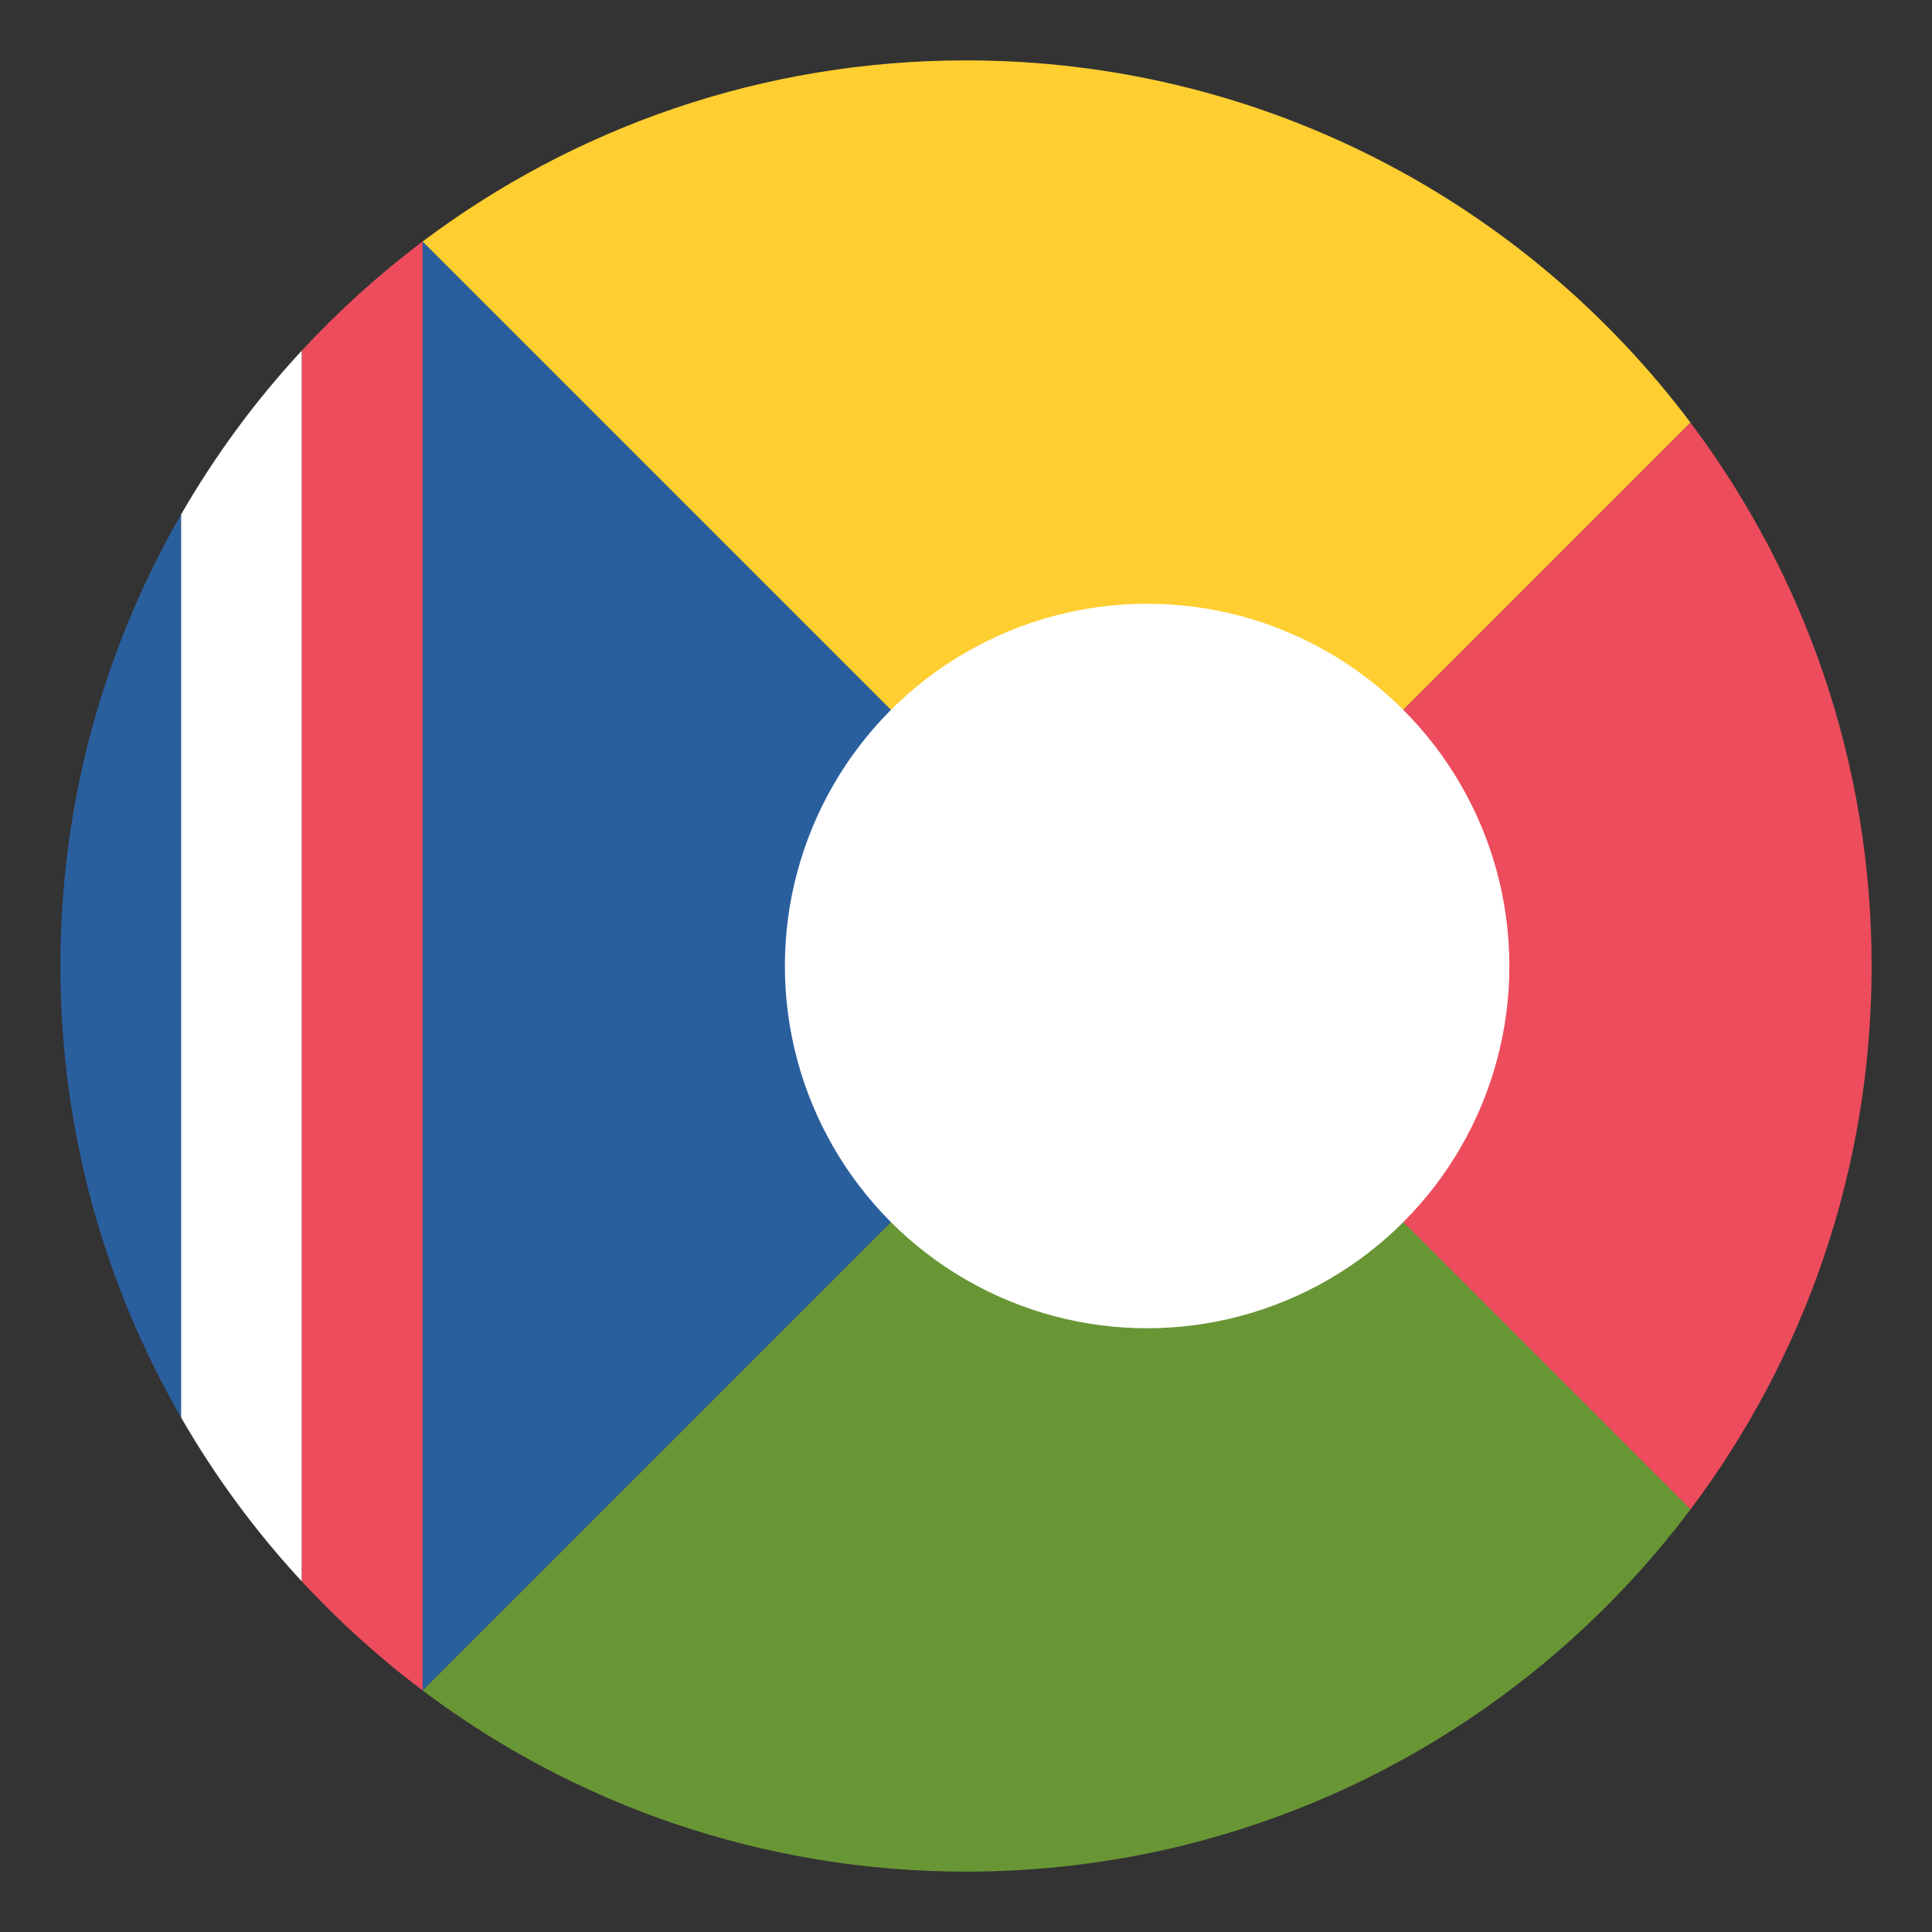
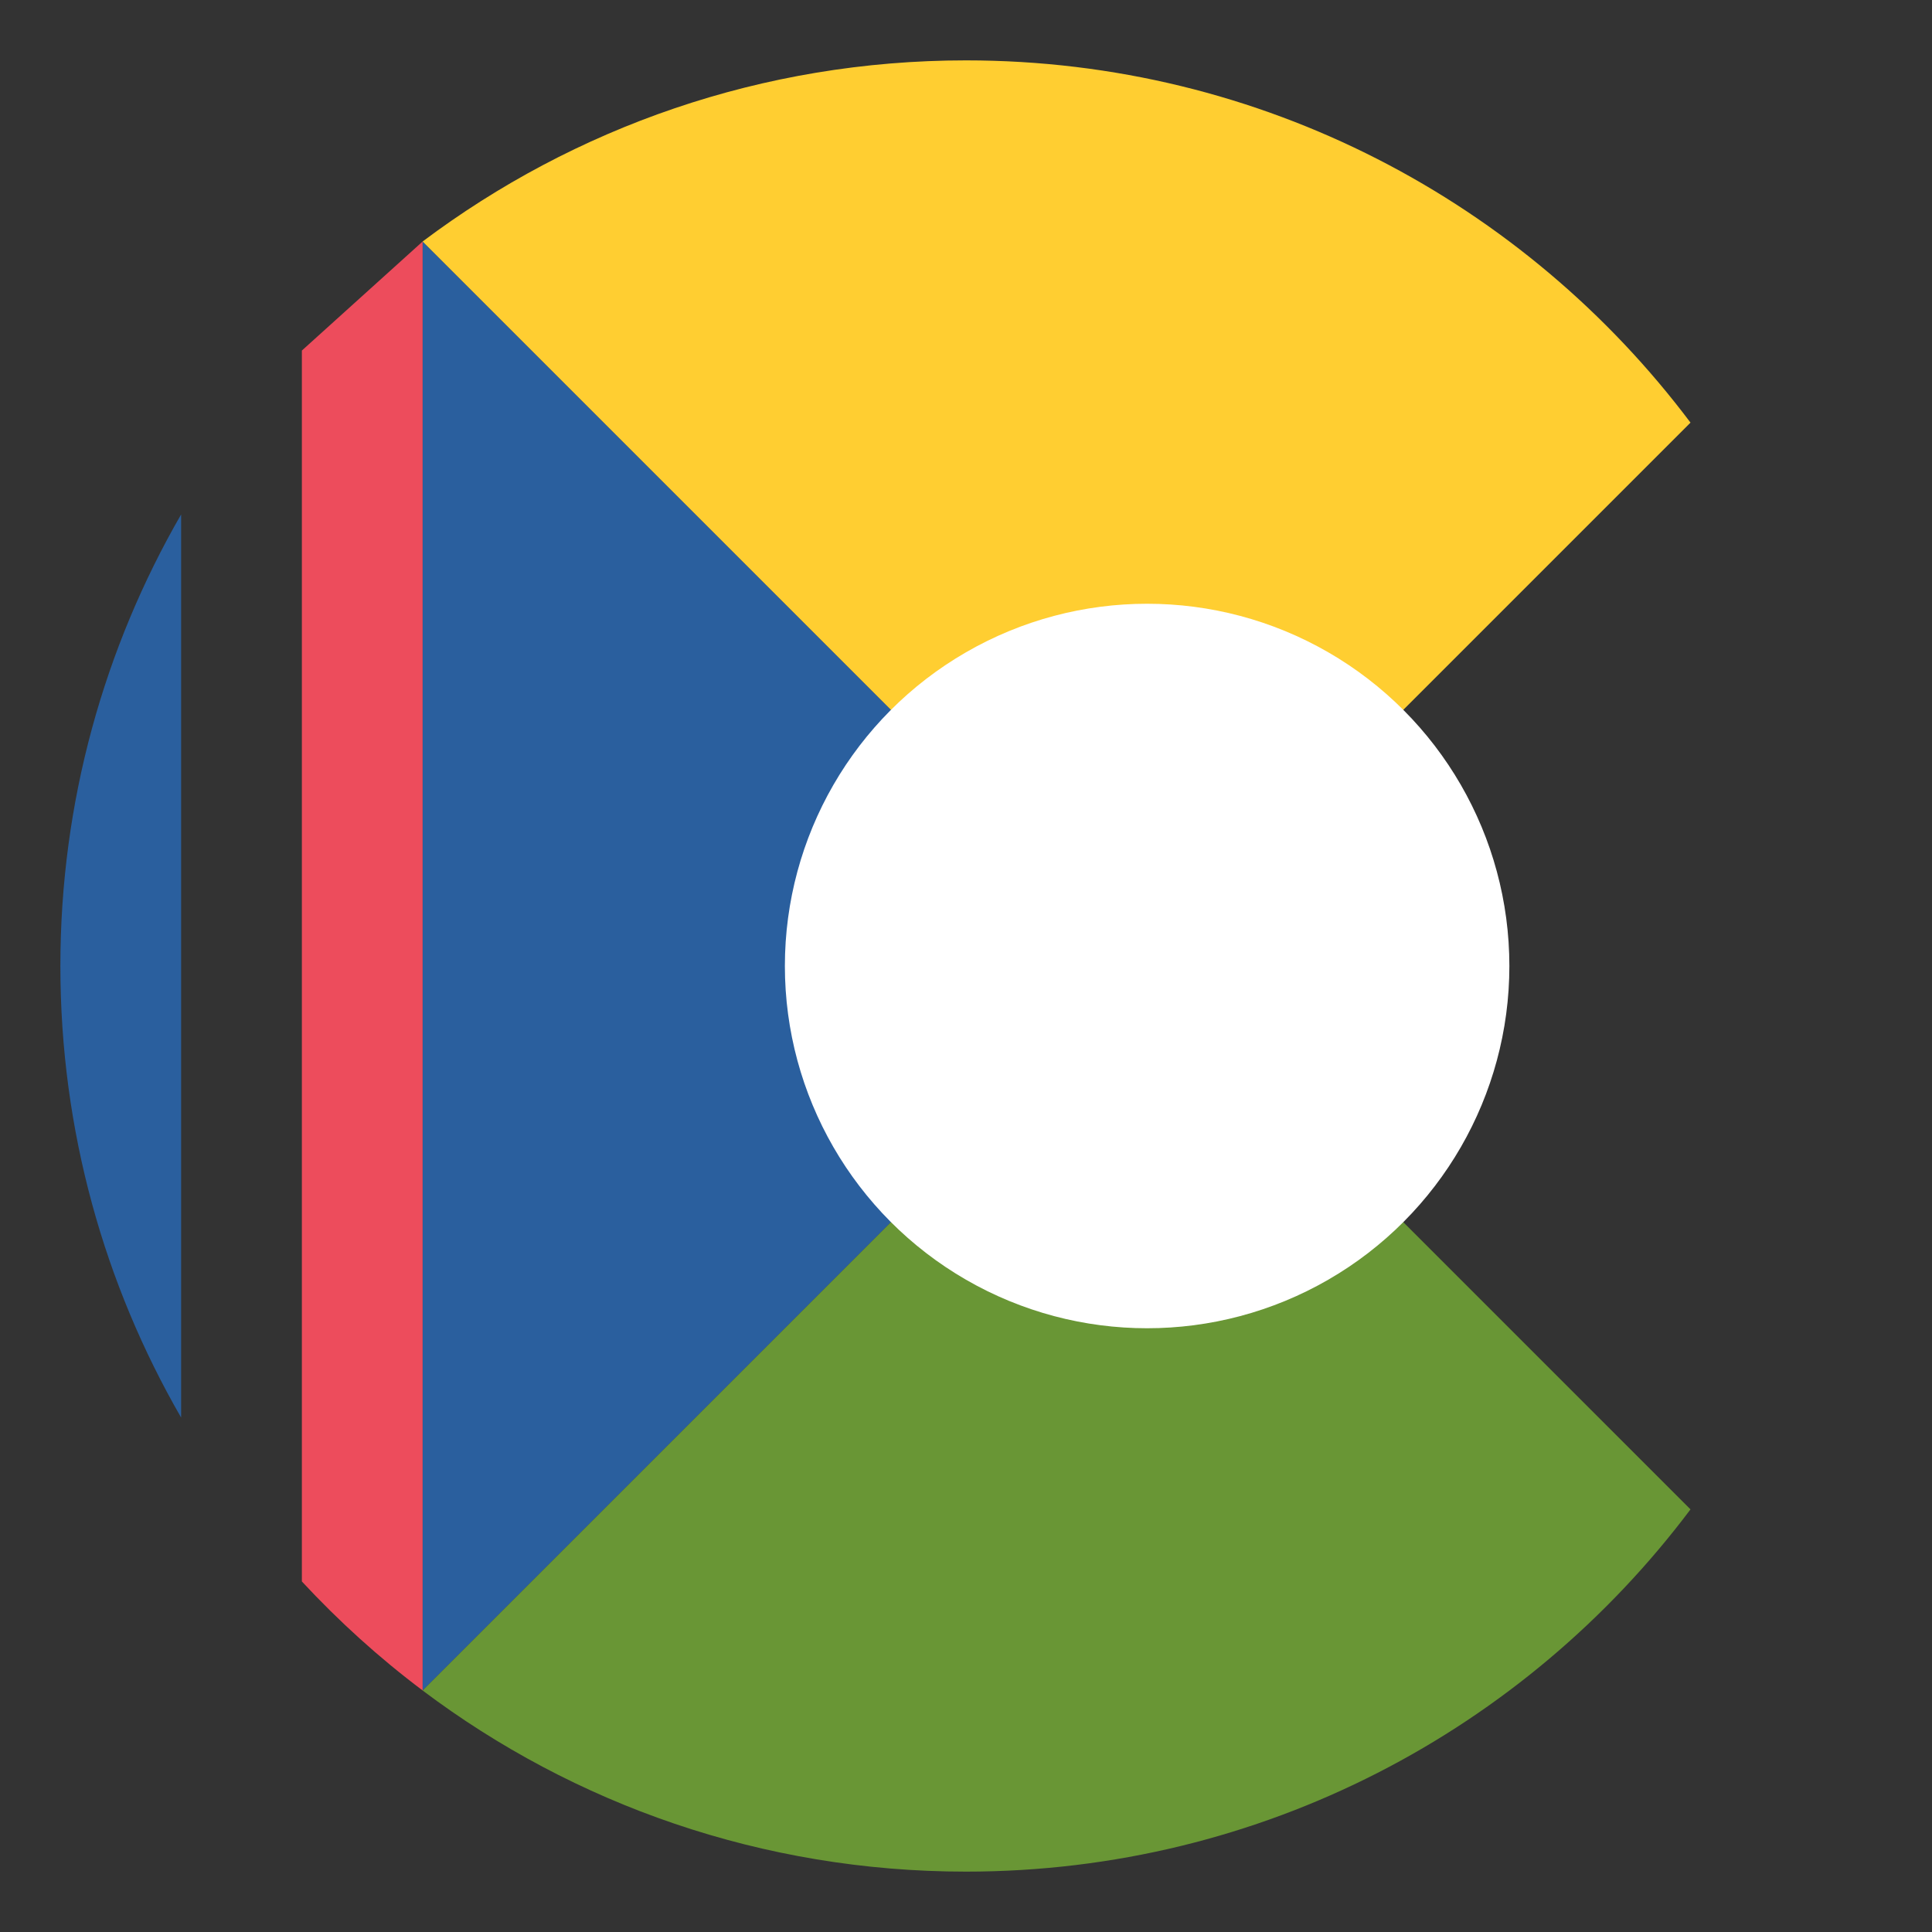
<svg xmlns="http://www.w3.org/2000/svg" viewBox="0 0 64 64" enable-background="new 0 0 64 64">
  <rect x="0" y="0" width="64" height="64" fill="#333333" stroke="none" />
  <path fill="#2a5f9e" d="m14 8v48l24-24z" />
  <path fill="#ffce31" d="m56 14c-5.473-7.286-14.186-12-24-12-6.754 0-12.985 2.233-18 6l24 24 18-18" />
-   <path fill="#ed4c5c" d="M56,50c3.768-5.014,6-11.246,6-18c0-6.753-2.232-12.985-6-17.999L38.001,32L56,50z" />
  <path fill="#699635" d="m38 32l-24 24c5.01 3.768 11.246 6 18 6 9.814 0 18.527-4.713 24-12l-17.999-18" />
  <path fill="#2a5f9e" d="M6,17.041C3.46,21.445,2,26.55,2,32c0,5.45,1.46,10.555,4,14.959V17.041z" />
-   <path fill="#fff" d="m6 17.04v29.918c1.13 1.961 2.472 3.781 4 5.43v-40.777c-1.528 1.648-2.87 3.469-4 5.429" />
-   <path fill="#ed4c5c" d="M10,11.612v40.776c1.223,1.318,2.56,2.529,4,3.611V8C12.56,9.082,11.223,10.293,10,11.612z" />
+   <path fill="#ed4c5c" d="M10,11.612v40.776c1.223,1.318,2.56,2.529,4,3.611V8z" />
  <circle fill="#fff" cx="38" cy="32" r="12" />
</svg>